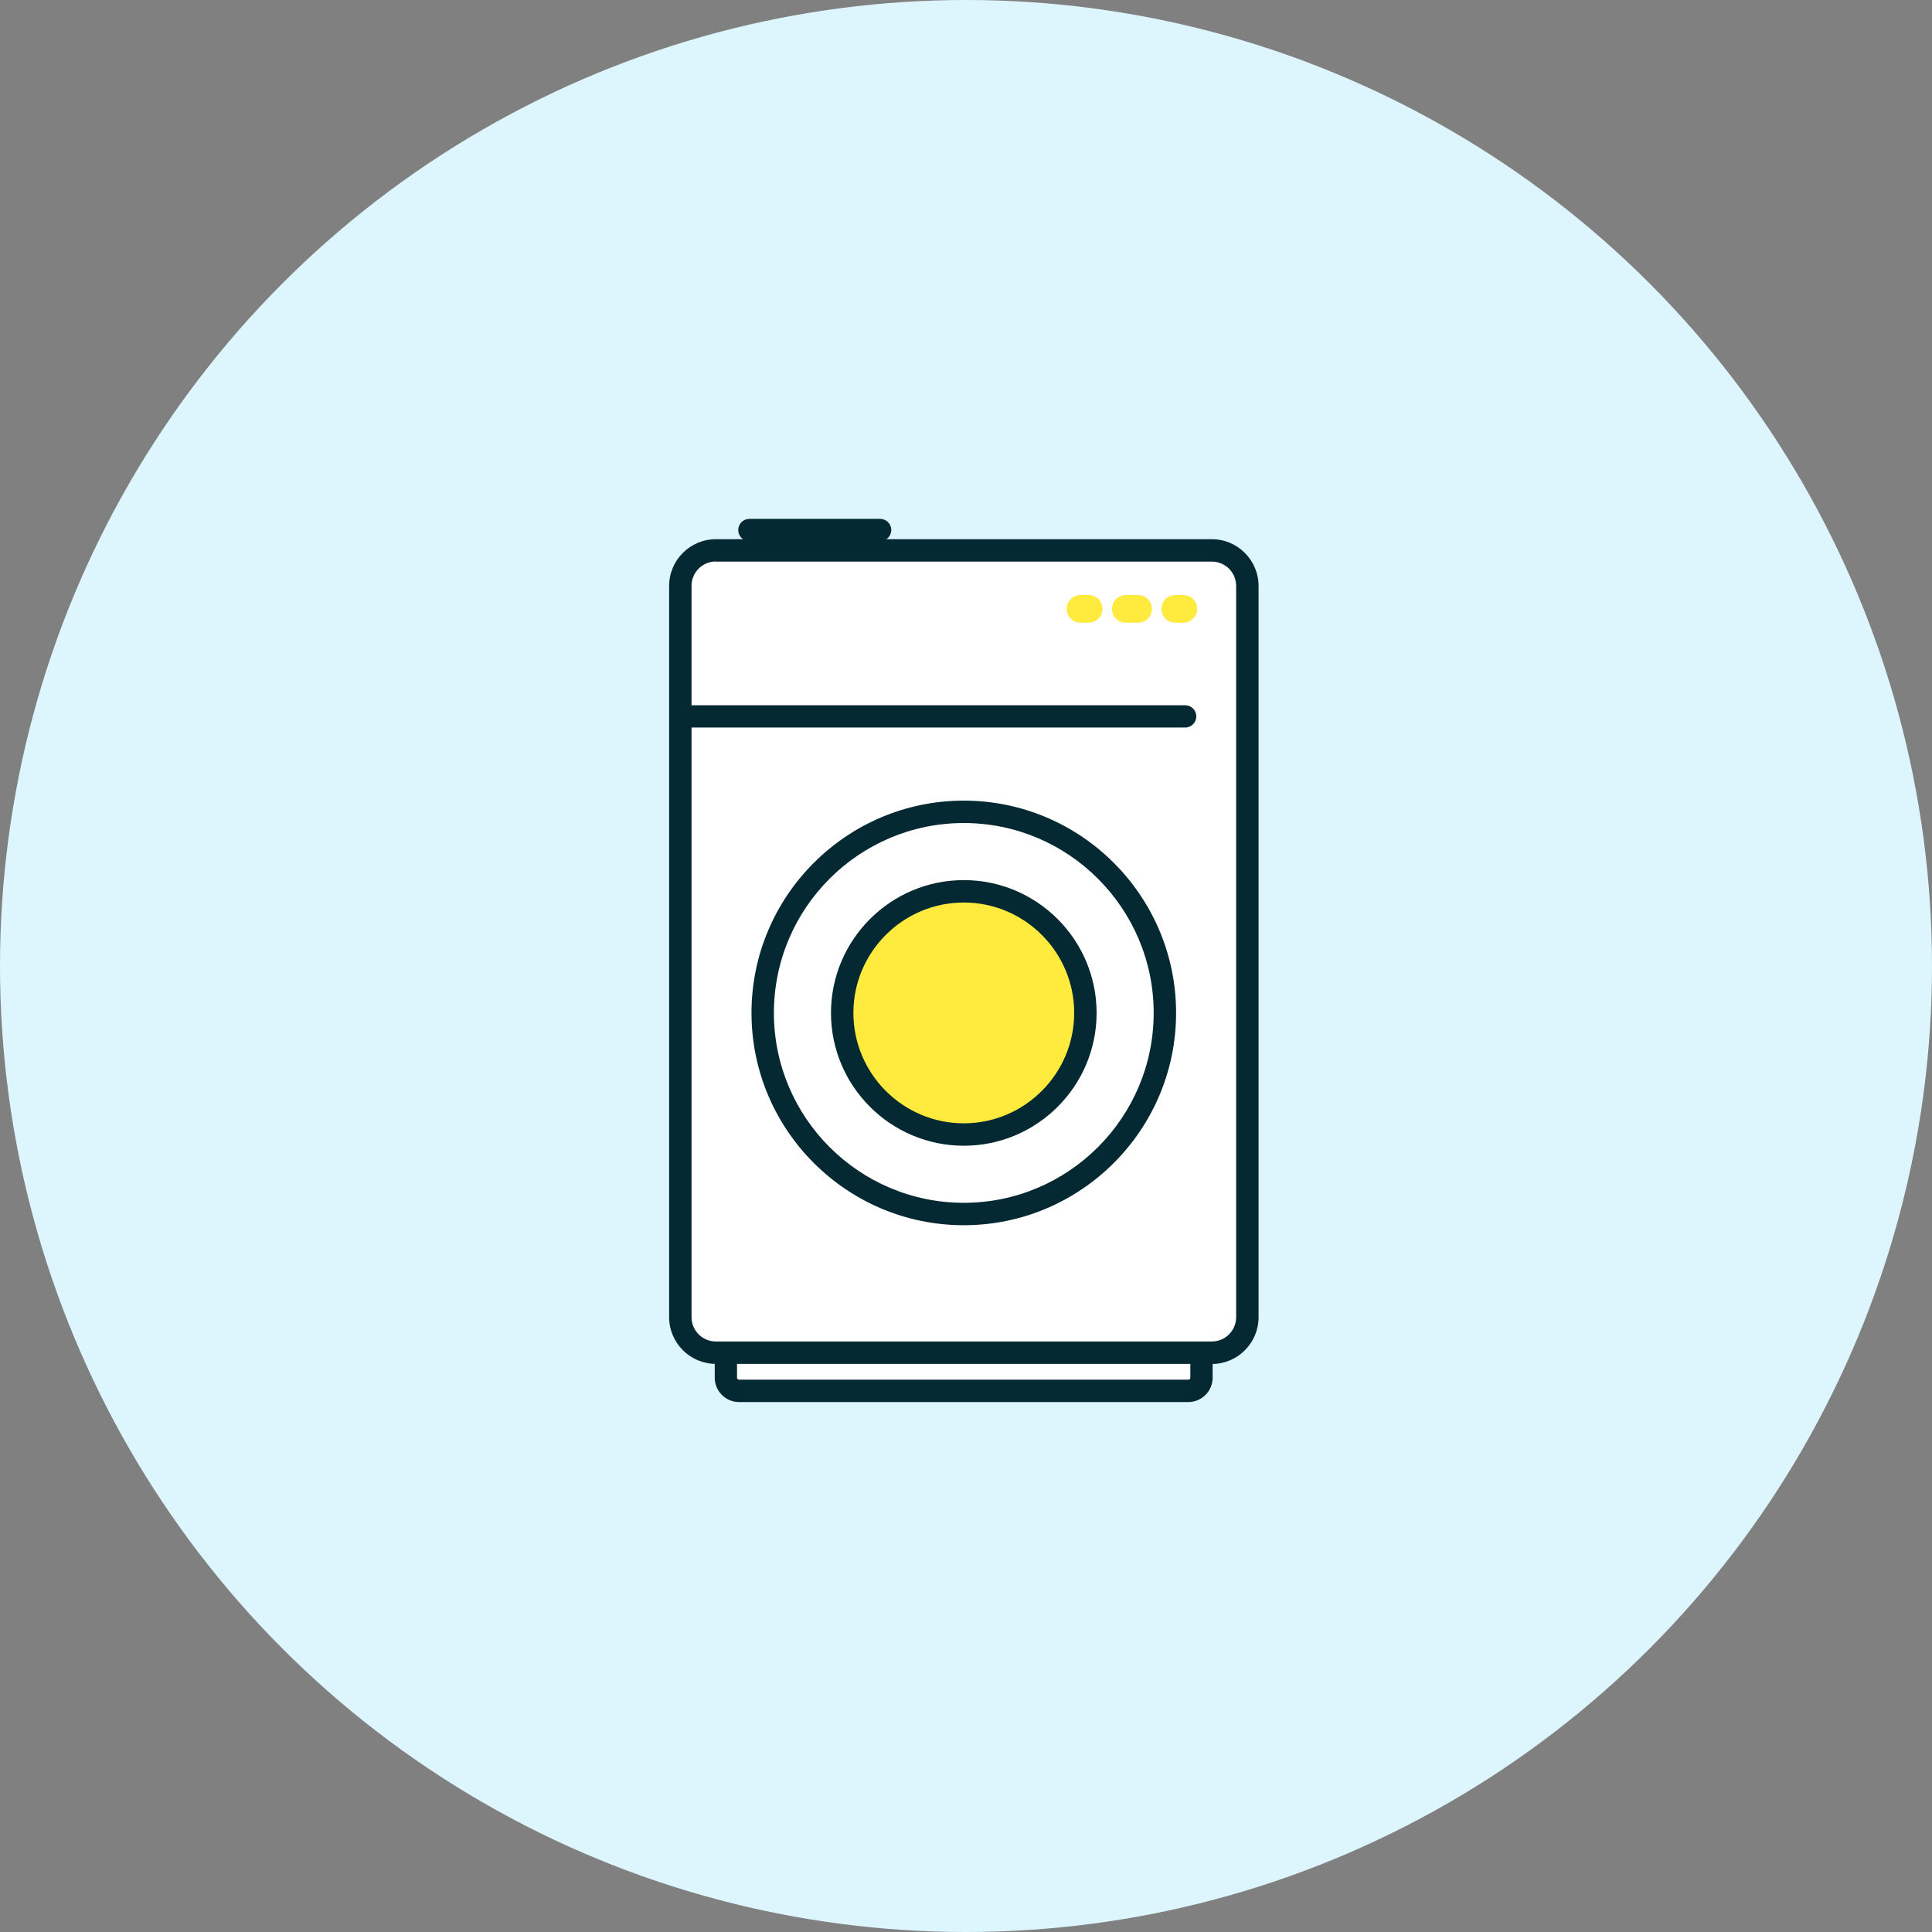
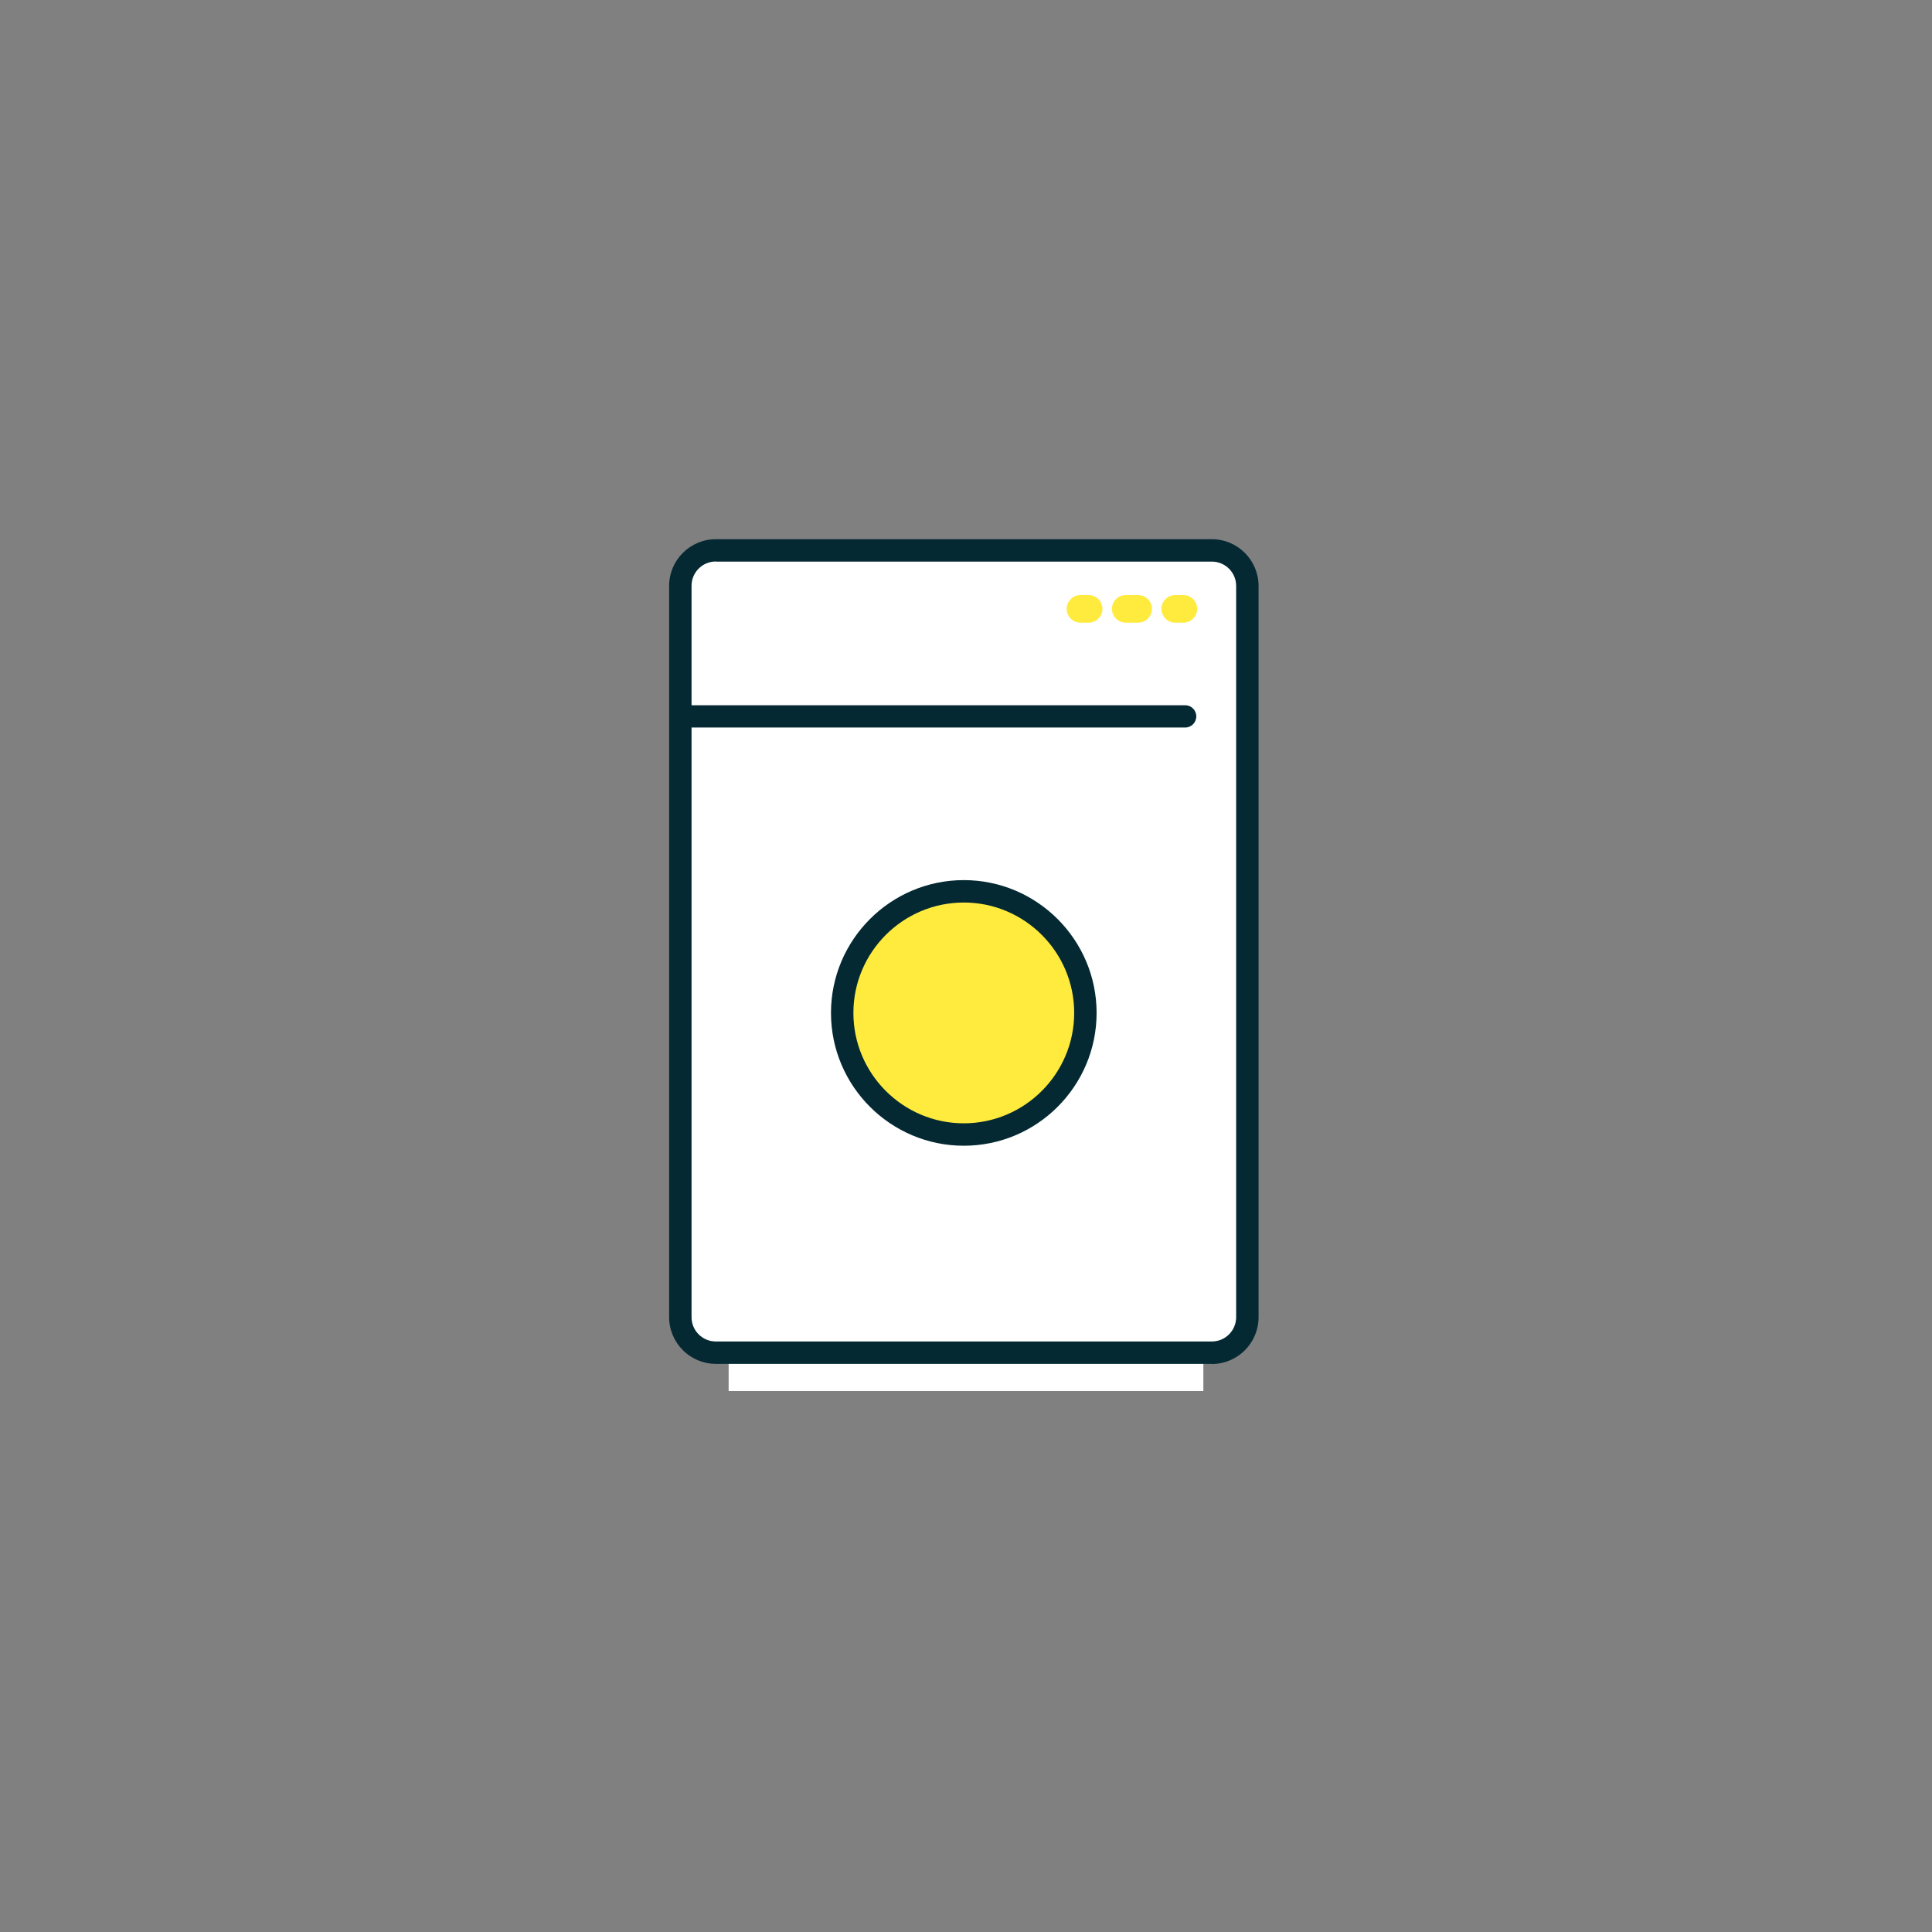
<svg xmlns="http://www.w3.org/2000/svg" id="_レイヤー_2" data-name="レイヤー 2" viewBox="0 0 175 175">
  <rect x="0" y="0" width="175" height="175" fill="#808080" stroke="none" />
  <defs>
    <style>
      .cls-1 {
        fill: #ddf5fc;
      }

      .cls-1, .cls-2, .cls-3, .cls-4 {
        stroke-width: 0px;
      }

      .cls-2 {
        fill: #ffeb3e;
      }

      .cls-3 {
        fill: #fff;
      }

      .cls-4 {
        fill: #042932;
      }
    </style>
  </defs>
  <g id="_コンテンツ系" data-name="コンテンツ系">
-     <circle class="cls-1" cx="87.5" cy="87.5" r="87.5" />
-   </g>
+     </g>
  <g id="_コンテンツ系1" data-name="コンテンツ系1">
    <g>
      <rect class="cls-3" x="66" y="122" width="43" height="4" />
      <rect class="cls-3" x="62" y="50" width="50" height="72" />
      <g>
        <circle class="cls-3" cx="87.43" cy="91.42" r="18.6" />
        <circle class="cls-2" cx="87.43" cy="92.08" r="11.29" />
        <g>
-           <path class="cls-4" d="M107.65,127h-40.7c-1.22,0-2.21-.99-2.21-2.21v-1.27c0-.56.45-1.01,1.01-1.01s1.01.45,1.01,1.01v1.27c0,.1.08.18.18.18h40.7c.1,0,.18-.08.18-.18v-1.27c0-.56.45-1.01,1.01-1.01s1.01.45,1.01,1.01v1.27c0,1.22-.99,2.21-2.21,2.21Z" />
          <path class="cls-4" d="M109.77,123.54h-44.93c-2.33,0-4.23-1.9-4.23-4.23V53.07c0-2.33,1.9-4.23,4.23-4.23h44.93c2.33,0,4.23,1.9,4.23,4.23v66.25c0,2.33-1.9,4.23-4.23,4.23ZM64.84,50.86c-1.22,0-2.2.99-2.2,2.2v66.25c0,1.22.99,2.2,2.2,2.2h44.93c1.22,0,2.2-.99,2.2-2.2V53.07c0-1.22-.99-2.2-2.2-2.2h-44.93Z" />
-           <path class="cls-4" d="M87.3,110.98c-10.6,0-19.23-8.63-19.23-19.23s8.63-19.23,19.23-19.23,19.23,8.63,19.23,19.23-8.63,19.23-19.23,19.23ZM87.3,74.55c-9.49,0-17.2,7.72-17.2,17.2s7.72,17.2,17.2,17.2,17.2-7.72,17.2-17.2-7.72-17.2-17.2-17.2Z" />
          <path class="cls-4" d="M87.3,103.78c-6.63,0-12.03-5.4-12.03-12.03s5.4-12.03,12.03-12.03,12.03,5.4,12.03,12.03-5.39,12.03-12.03,12.03ZM87.3,81.75c-5.51,0-10,4.49-10,10s4.49,10,10,10,10-4.49,10-10-4.49-10-10-10Z" />
          <g>
            <path class="cls-2" d="M98.61,56.4h-.74c-.69,0-1.25-.56-1.25-1.25s.56-1.25,1.25-1.25h.74c.69,0,1.25.56,1.25,1.25s-.56,1.25-1.25,1.25Z" />
            <path class="cls-2" d="M103.09,56.4h-1.12c-.69,0-1.25-.56-1.25-1.25s.56-1.25,1.25-1.25h1.12c.69,0,1.25.56,1.25,1.25s-.56,1.25-1.25,1.25Z" />
            <path class="cls-2" d="M107.19,56.4h-.74c-.69,0-1.25-.56-1.25-1.25s.56-1.25,1.25-1.25h.74c.69,0,1.25.56,1.25,1.25s-.56,1.25-1.25,1.25Z" />
          </g>
-           <path class="cls-4" d="M79.72,49.02h-11.84c-.56,0-1.01-.45-1.01-1.01s.45-1.01,1.01-1.01h11.84c.56,0,1.01.45,1.01,1.01s-.45,1.01-1.01,1.01Z" />
        </g>
        <path class="cls-4" d="M107.35,65.9h-45.04c-.56,0-1.01-.45-1.01-1.01s.45-1.01,1.01-1.01h45.04c.56,0,1.01.45,1.01,1.01s-.45,1.01-1.01,1.01Z" />
      </g>
    </g>
  </g>
</svg>